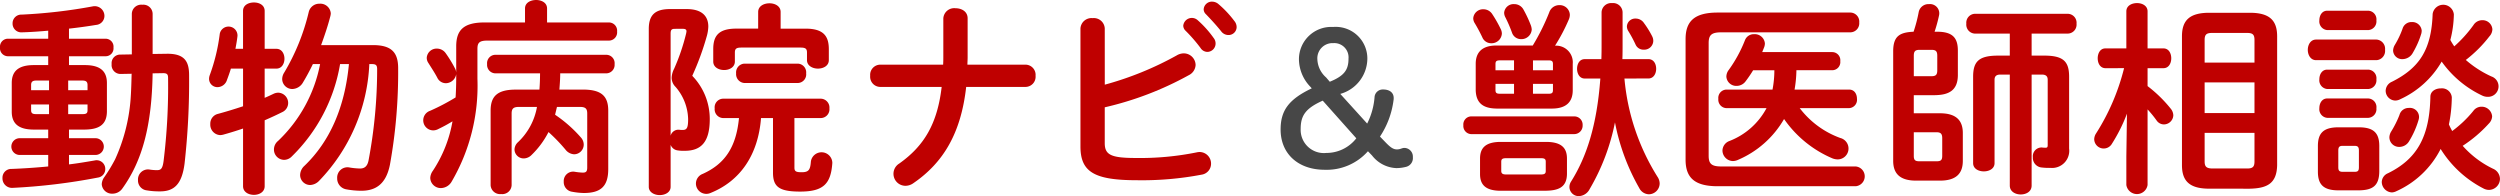
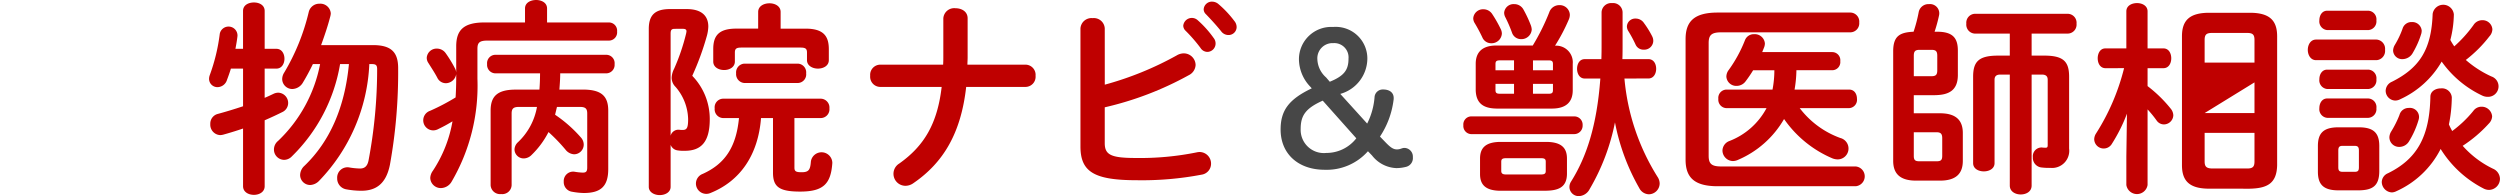
<svg xmlns="http://www.w3.org/2000/svg" viewBox="0 0 242.764 19.044">
  <defs>
    <style>.cls-1{fill:#bf0000;}.cls-2{fill:#474747;}</style>
  </defs>
  <title>logo</title>
  <g id="レイヤー_2" data-name="レイヤー 2">
    <g id="レイヤー_2-2" data-name="レイヤー 2">
-       <path class="cls-1" d="M4.681,5.462H.74A.782.782,0,0,1,0,4.6a.775.775,0,0,1,.74-.841H4.681v-.78c-.88.08-1.741.14-2.54.16a.846.846,0,0,1-.92-.86.842.842,0,0,1,.88-.86A50.732,50.732,0,0,0,9,.62a.947.947,0,0,1,1.141.921.88.88,0,0,1-.821.88c-.841.14-1.72.26-2.621.36v.98h3.581a.77.77,0,0,1,.74.86.763.763,0,0,1-.74.841H6.7v.859H8.242c1.5,0,2.14.6,2.14,1.741v2.781c-.02,1.38-.92,1.72-2.14,1.74H6.7v.84H9.342a.814.814,0,0,1,0,1.621H6.7v.92c.841-.1,1.661-.24,2.481-.38a.839.839,0,0,1,1.041.84.824.824,0,0,1-.721.82,58.422,58.422,0,0,1-8.3,1,.922.922,0,0,1-.96-.96.849.849,0,0,1,.88-.88c1.08-.04,2.32-.12,3.561-.24v-1.12H1.841a.814.814,0,0,1,0-1.621h2.84v-.84h-1.4c-1.5,0-2.14-.6-2.14-1.74V8.062c0-1.14.639-1.741,2.14-1.741h1.4Zm.08,3.3V7.822H3.521c-.38,0-.5.14-.5.44v.5Zm0,2.32v-.94H3.021v.56c0,.34.2.38.5.38Zm1.86-2.32H8.5v-.5c0-.3-.12-.44-.5-.44H6.621ZM8,11.083c.38,0,.5-.08.5-.38v-.56H6.621v.94Zm6.821-3.961c-.08,5.021-.98,8.462-2.94,11.183a1.161,1.161,0,0,1-.96.5.987.987,0,0,1-1.041-.921,1.265,1.265,0,0,1,.261-.7,15.357,15.357,0,0,0,1.04-1.72,17.188,17.188,0,0,0,1.5-5.821c.06-.821.08-1.641.1-2.481l-1.1.02a.863.863,0,0,1-.84-.96.829.829,0,0,1,.78-.92l1.18-.021V1.341a.91.91,0,0,1,1.02-.88.9.9,0,0,1,1,.88v3.9l1.321-.019c1.78-.04,2.22.74,2.22,2.08a71.244,71.244,0,0,1-.44,8.582c-.26,2.04-1.04,2.7-2.381,2.7a7.119,7.119,0,0,1-1.3-.1.957.957,0,0,1-.84-.98.972.972,0,0,1,1.12-1.04,4.75,4.75,0,0,0,.72.059c.38,0,.54-.139.641-.859a59.349,59.349,0,0,0,.439-8.1c0-.34-.1-.46-.479-.46Z" />
      <path class="cls-1" d="M26.842,4.741c.52,0,.78.481.78.96s-.26.961-.78.961H25.7V9.5c.3-.119.581-.26.841-.38A1.064,1.064,0,0,1,27.021,9a1,1,0,0,1,.961,1,.973.973,0,0,1-.56.88c-.52.26-1.12.54-1.721.8v6.4c0,.561-.519.841-1.04.841-.54,0-1.059-.28-1.059-.841v-5.6c-.7.24-1.361.44-1.941.6a1.483,1.483,0,0,1-.28.04,1.013,1.013,0,0,1-.96-1.08.97.97,0,0,1,.74-.981c.739-.2,1.6-.459,2.441-.74V6.662H22.421c-.12.4-.26.78-.38,1.1a.98.98,0,0,1-.9.7.81.81,0,0,1-.84-.8,1.106,1.106,0,0,1,.059-.34,18.049,18.049,0,0,0,.981-4.041.869.869,0,0,1,1.721.2c-.041.4-.121.84-.2,1.26H23.6V1.061C23.6.5,24.121.24,24.661.24c.521,0,1.04.26,1.04.821v3.68Zm6.181,1.481a16.284,16.284,0,0,1-4.681,8.962,1.052,1.052,0,0,1-.76.339,1,1,0,0,1-.98-1,1.074,1.074,0,0,1,.4-.839,13.9,13.9,0,0,0,4.081-7.462h-.7c-.3.62-.62,1.22-.96,1.78a1.232,1.232,0,0,1-1.021.641.982.982,0,0,1-1-.961,1.193,1.193,0,0,1,.2-.64,20.837,20.837,0,0,0,2.38-5.882,1.053,1.053,0,0,1,1.04-.8,1.019,1.019,0,0,1,1.1.941,1.376,1.376,0,0,1-.04.26c-.24.94-.561,1.88-.9,2.82h5.041c1.78,0,2.44.7,2.44,2.241a50.492,50.492,0,0,1-.8,9.382c-.38,1.88-1.38,2.52-2.78,2.52a8.207,8.207,0,0,1-1.461-.139,1.063,1.063,0,0,1-.88-1.081,1,1,0,0,1,1.2-1.04,6.753,6.753,0,0,0,1.021.1c.4,0,.7-.18.82-.76a47.677,47.677,0,0,0,.84-8.882c0-.4-.12-.5-.54-.5h-.22a17.4,17.4,0,0,1-4.9,11.362,1.27,1.27,0,0,1-.84.38.977.977,0,0,1-.98-.96,1.253,1.253,0,0,1,.419-.9c2.461-2.361,3.921-5.662,4.322-9.882Z" />
      <path class="cls-1" d="M50.982.82c0-.559.54-.82,1.08-.82.521,0,1.061.261,1.061.82V2.181h6.041a.8.8,0,0,1,.76.88.8.8,0,0,1-.76.88H47.342c-.78,0-.981.2-.981.8v2.9a18.422,18.422,0,0,1-2.52,10.022,1.228,1.228,0,0,1-1.021.6,1.022,1.022,0,0,1-1.04-.981,1.269,1.269,0,0,1,.241-.68,12.578,12.578,0,0,0,1.919-4.821,14.591,14.591,0,0,1-1.359.74,1.074,1.074,0,0,1-.52.14.976.976,0,0,1-.3-1.9,20.6,20.6,0,0,0,2.48-1.3c.04-.62.06-1.26.06-1.88V7.2a1.036,1.036,0,0,1-1.021.88.924.924,0,0,1-.819-.54c-.24-.46-.561-.94-.86-1.42a.878.878,0,0,1-.161-.52.958.958,0,0,1,1-.88,1.04,1.04,0,0,1,.821.42,12.121,12.121,0,0,1,.94,1.54,1.062,1.062,0,0,1,.1.36V4.5c0-1.6.74-2.32,2.761-2.32h3.92ZM56.624,8.7c1.78,0,2.44.641,2.44,2.04v5.682c0,1.721-.78,2.32-2.38,2.32a7,7,0,0,1-1.121-.12.946.946,0,0,1-.82-.979.913.913,0,0,1,1.08-.961,6.157,6.157,0,0,0,.761.08c.319,0,.439-.1.439-.5V11.022c0-.46-.16-.639-.7-.639h-2.24c-.06.26-.12.5-.18.76a12.864,12.864,0,0,1,2.5,2.2,1.046,1.046,0,0,1,.281.7.947.947,0,0,1-.92.94,1.133,1.133,0,0,1-.841-.439,16.534,16.534,0,0,0-1.66-1.721,8.407,8.407,0,0,1-1.641,2.221,1.089,1.089,0,0,1-.76.34.888.888,0,0,1-.9-.861,1,1,0,0,1,.34-.719,6.159,6.159,0,0,0,1.841-3.421H50.382c-.54,0-.7.179-.7.639v6.962a.909.909,0,0,1-1.02.861.919.919,0,0,1-1.02-.861V10.742c0-1.4.66-2.04,2.44-2.04h2.3c.04-.52.059-1.06.059-1.58h-4.36a.822.822,0,0,1-.78-.9.812.812,0,0,1,.78-.9H58.9a.813.813,0,0,1,.781.9.823.823,0,0,1-.781.9H54.4c0,.52-.04,1.06-.08,1.58Z" />
      <path class="cls-1" d="M66.681.881c1.4,0,2.1.62,2.1,1.7a3.8,3.8,0,0,1-.139.9,26.367,26.367,0,0,1-1.42,3.881,6.016,6.016,0,0,1,1.7,4.2c0,2.261-.86,3.082-2.441,3.082a3.553,3.553,0,0,1-.68-.04.84.84,0,0,1-.68-.541v4.082c0,.519-.52.8-1.06.8-.521,0-1.061-.28-1.061-.8V2.821c0-1.341.58-1.94,2.061-1.94ZM65.521,2.8c-.32,0-.4.12-.4.48v9.9a.781.781,0,0,1,.84-.58,2.18,2.18,0,0,0,.32.019c.42,0,.54-.2.54-1.061a4.941,4.941,0,0,0-1.22-3.12,1.248,1.248,0,0,1-.38-.88,2.082,2.082,0,0,1,.24-.88,19.922,19.922,0,0,0,1.16-3.4,1.477,1.477,0,0,0,.04-.24c0-.18-.12-.24-.38-.24ZM77.144,16.284c0,.36.16.44.7.44.7,0,.84-.241.9-1.06a1.047,1.047,0,0,1,2.08.16c-.139,2-.84,2.78-3.121,2.78-2.04,0-2.641-.459-2.641-1.84v-5.3H73.9c-.279,3.581-2.02,6.121-4.921,7.281a1.006,1.006,0,0,1-1.4-.94,1.006,1.006,0,0,1,.66-.92c2.081-.941,3.241-2.5,3.521-5.421H70.2a.851.851,0,0,1-.8-.941.84.84,0,0,1,.8-.94h9.522a.864.864,0,0,1,.82.94.854.854,0,0,1-.82.941h-2.58ZM73.623,1.16c0-.559.54-.84,1.1-.84.54,0,1.08.281,1.08.84V2.781h2.421c1.76,0,2.26.74,2.26,2V5.842c0,.54-.52.82-1.06.82-.521,0-1.061-.28-1.061-.82V5.1c0-.38-.16-.481-.639-.481H72c-.48,0-.64.1-.64.481v.879c0,.54-.52.821-1.04.821-.54,0-1.06-.281-1.06-.821v-1.2c0-1.26.48-2,2.24-2h2.121Zm-1.341,6.9a.862.862,0,0,1-.8-.94.851.851,0,0,1,.8-.94h5.2a.849.849,0,0,1,.8.94.838.838,0,0,1-.8.94Z" />
      <path class="cls-1" d="M91.582,6.281c.02-.279.02-.58.02-.88V1.78A1.057,1.057,0,0,1,92.782.8c.6,0,1.18.319,1.18.979v3.8c0,.239-.02.46-.02.7H99.6a.989.989,0,0,1,.959,1.081.988.988,0,0,1-.959,1.08H93.822c-.5,4.461-2.2,7.342-5.121,9.342a1.337,1.337,0,0,1-.76.26,1.165,1.165,0,0,1-.62-2.16c2.4-1.7,3.7-3.841,4.12-7.442h-5.98a.988.988,0,0,1-.961-1.08.989.989,0,0,1,.961-1.081Z" />
      <path class="cls-1" d="M107.281,8.222a31.22,31.22,0,0,0,6.982-2.84,1.365,1.365,0,0,1,.68-.2A1.153,1.153,0,0,1,116.1,6.3a1.163,1.163,0,0,1-.661,1,31.3,31.3,0,0,1-8.162,3.121V13.9c0,1.141.62,1.441,3.021,1.441a27.665,27.665,0,0,0,5.882-.54,1.461,1.461,0,0,1,.3-.04A1.121,1.121,0,0,1,117.6,15.9a1.071,1.071,0,0,1-.92,1.061,30.826,30.826,0,0,1-6.262.54c-4.16,0-5.5-.8-5.5-3.28V2.761a1.073,1.073,0,0,1,1.181-1,1.061,1.061,0,0,1,1.179,1ZM114.9,2.5a.839.839,0,0,1,1.4-.54,10,10,0,0,1,1.56,1.74.837.837,0,0,1,.18.54.815.815,0,0,1-.8.8.8.8,0,0,1-.66-.38,14.642,14.642,0,0,0-1.48-1.7A.708.708,0,0,1,114.9,2.5ZM116.884.9a.8.8,0,0,1,.84-.74.961.961,0,0,1,.6.24,10.077,10.077,0,0,1,1.54,1.641.929.929,0,0,1,.22.6.781.781,0,0,1-.8.76.87.87,0,0,1-.7-.36c-.46-.58-1.021-1.181-1.48-1.66A.658.658,0,0,1,116.884.9Z" />
      <path class="cls-2" d="M134.531,13.808c.5.522.775.7,1.116.7.361,0,.469-.145.739-.145a.842.842,0,0,1,.81.9.87.87,0,0,1-.648.936,3.917,3.917,0,0,1-.936.126,3.15,3.15,0,0,1-2.377-1.224l-.4-.415a5.354,5.354,0,0,1-4.195,1.8c-2.593,0-4.286-1.566-4.286-3.907,0-1.854.792-2.935,3.026-4l-.145-.162a3.884,3.884,0,0,1-1.1-2.665,3.136,3.136,0,0,1,3.312-3.133,3.072,3.072,0,0,1,3.331,3.043,3.59,3.59,0,0,1-2.629,3.457l2.611,2.881a6.879,6.879,0,0,0,.72-2.611.8.8,0,0,1,.828-.7c.63,0,1.027.306,1.027.828a1.026,1.026,0,0,1-.018.234,8.255,8.255,0,0,1-1.314,3.512Zm-6.085-4.034c-1.657.739-2.143,1.441-2.143,2.737a2.253,2.253,0,0,0,2.485,2.341,3.671,3.671,0,0,0,2.917-1.422Zm.684-1.836c1.423-.577,1.818-1.17,1.818-2.25a1.386,1.386,0,0,0-1.476-1.5,1.475,1.475,0,0,0-1.548,1.585,2.462,2.462,0,0,0,.846,1.746Z" />
      <path class="cls-1" d="M142.84,13.023a.792.792,0,0,1-.74-.86.781.781,0,0,1,.74-.86h10.021a.808.808,0,0,1,.821.86.819.819,0,0,1-.821.86Zm.22-11.262a.955.955,0,0,1,1-.861,1.015,1.015,0,0,1,.839.46A12.277,12.277,0,0,1,145.72,2.8a1.051,1.051,0,0,1,.12.46,1,1,0,0,1-1.04.94.93.93,0,0,1-.861-.58c-.2-.42-.46-.92-.74-1.38A.892.892,0,0,1,143.06,1.761Zm2.26,8.782c-1.22-.021-1.98-.46-2.02-1.78V6.2c0-1.1.6-1.781,2.02-1.781h3.521a21.138,21.138,0,0,0,1.6-3.221,1.028,1.028,0,0,1,.98-.7.981.981,0,0,1,1.02.94,1.208,1.208,0,0,1-.12.5,17.534,17.534,0,0,1-1.32,2.5A1.616,1.616,0,0,1,152.722,6.2V8.763c0,1.1-.6,1.78-2.021,1.78Zm.42,7.981c-1.48,0-2.02-.58-2.02-1.62V15.4c0-1.04.54-1.62,2.02-1.62h4.381c1.5,0,2.04.58,2.04,1.62v1.5c-.019,1.321-.88,1.6-2.04,1.62Zm-.08-12.663c-.34,0-.44.08-.44.361v.6h1.8V5.861Zm-.44,2.881c0,.28.1.361.44.361h1.361v-.96h-1.8Zm4.421,8.2c.36,0,.46-.1.46-.34v-.9c0-.24-.1-.341-.46-.341H146.26c-.38,0-.48.1-.48.341v.9c0,.3.22.34.48.34Zm-3.58-15.7A.918.918,0,0,1,147.04.4a1.009,1.009,0,0,1,.881.5,11.592,11.592,0,0,1,.74,1.58,1.49,1.49,0,0,1,.079.381,1,1,0,0,1-1.04.94.919.919,0,0,1-.88-.64,13.056,13.056,0,0,0-.64-1.48A.985.985,0,0,1,146.061,1.24Zm4.74,4.982c0-.281-.1-.361-.44-.361h-1.5v.961H150.8Zm-.44,2.881c.34,0,.44-.081.44-.361v-.6H148.86V9.1Zm7.381-1.481a21.5,21.5,0,0,0,3.221,9.562,1.184,1.184,0,0,1,.2.64,1.063,1.063,0,0,1-1.059,1.04,1.079,1.079,0,0,1-.921-.6,20.648,20.648,0,0,1-2.361-6.382,20.714,20.714,0,0,1-2.46,6.481,1.23,1.23,0,0,1-1.041.68.9.9,0,0,1-.92-.88.976.976,0,0,1,.161-.54c1.48-2.36,2.5-5.381,2.84-10h-1.52c-.5,0-.74-.48-.74-.94,0-.48.24-.941.74-.941h1.62c.02-.519.02-1.059.02-1.58V1.181a.934.934,0,0,1,1.02-.88.923.923,0,0,1,1.02.88v3.06c0,.5,0,1-.019,1.5h2.52c.52,0,.76.461.76.941,0,.46-.24.94-.76.94Zm2.7-4.081a.933.933,0,0,1,.1.44.875.875,0,0,1-.92.84.83.83,0,0,1-.8-.5,12.1,12.1,0,0,0-.7-1.3.863.863,0,0,1-.141-.46.805.805,0,0,1,.841-.76.959.959,0,0,1,.82.44A8.989,8.989,0,0,1,160.443,3.541Z" />
      <path class="cls-1" d="M180.2,16.164a.964.964,0,0,1,0,1.92H166.8c-2.261,0-3.121-.84-3.121-2.58V3.8c0-1.74.86-2.58,3.121-2.58h12.883a.877.877,0,0,1,.86.96.877.877,0,0,1-.86.96H167.141c-.941,0-1.221.26-1.221,1.041V15.124c0,.779.28,1.04,1.221,1.04ZM167.621,10.5a.82.82,0,0,1-.761-.9.81.81,0,0,1,.761-.9h4.5a10.059,10.059,0,0,0,.18-1.88h-2.061a12.356,12.356,0,0,1-.72,1.06,1.082,1.082,0,0,1-.88.46.959.959,0,0,1-1-.9,1.073,1.073,0,0,1,.24-.66,13.092,13.092,0,0,0,1.56-2.861.916.916,0,0,1,.9-.6.983.983,0,0,1,1.041.9,1.123,1.123,0,0,1-.061.34c-.059.16-.139.339-.2.5h6.822a.789.789,0,0,1,.76.879.79.79,0,0,1-.76.881h-3.5a11.738,11.738,0,0,1-.18,1.88h5.3c.52,0,.76.441.76.9a.807.807,0,0,1-.76.9h-4.8a8.66,8.66,0,0,0,3.94,2.9,1.056,1.056,0,0,1-.28,2.08,1.5,1.5,0,0,1-.48-.1,10.925,10.925,0,0,1-4.7-3.822,9.433,9.433,0,0,1-4.461,3.961,1.205,1.205,0,0,1-.5.121,1.037,1.037,0,0,1-1.02-1.021,1.017,1.017,0,0,1,.66-.92,6.885,6.885,0,0,0,3.621-3.2Z" />
      <path class="cls-1" d="M188.38,11c1.56,0,2.221.68,2.221,1.92v2.7c0,1.24-.661,1.92-2.221,1.92h-2.32c-1.561,0-2.221-.68-2.221-1.92V4.922c.02-1.421.64-1.781,1.98-1.841a14.072,14.072,0,0,0,.5-1.921.967.967,0,0,1,1-.76.9.9,0,0,1,.98,1.061,14.082,14.082,0,0,1-.44,1.62h.241c1.519,0,2.019.6,2.019,1.841v2.4c-.019,1.46-.88,1.9-2.22,1.92h-2.06V11Zm-.82-3.6c.44,0,.56-.16.56-.58v-1.4c0-.421-.12-.58-.56-.58H186.4c-.439,0-.559.159-.559.58V7.4Zm-1.72,5.441v2.281c0,.42.12.54.559.54h1.641c.44,0,.561-.12.561-.54v-1.7c0-.42-.141-.58-.561-.58Zm11.442,5.181c0,.58-.52.861-1.06.861-.52,0-1.06-.281-1.06-.861V7.242h-.921c-.4,0-.559.18-.559.5v8.1c0,.54-.521.8-1.04.8s-1.041-.26-1.041-.8V7.462c0-1.481.54-2.061,2.42-2.061h1.141V3.261h-3.421a.87.87,0,0,1-.8-.96.869.869,0,0,1,.8-.96h9.082a.87.87,0,0,1,.82.96.871.871,0,0,1-.82.96h-3.541V5.4h1.22c1.881,0,2.421.58,2.421,2.061v6.962a1.671,1.671,0,0,1-1.82,1.88,6.35,6.35,0,0,1-.861-.04.941.941,0,0,1-.84-1,.848.848,0,0,1,.88-.941,2.194,2.194,0,0,0,.361.021c.16,0,.2-.061.2-.261V7.742c0-.32-.16-.5-.561-.5h-1Z" />
-       <path class="cls-1" d="M204.46,6.622c-.521,0-.761-.48-.761-.961s.24-.96.74-.96h2.041V1.1c0-.54.52-.8,1.041-.8.5,0,1.02.26,1.02.8V4.7h1.54c.52,0,.76.481.76.96s-.24.961-.76.961h-1.54v1.74a12.865,12.865,0,0,1,2.24,2.181,1.07,1.07,0,0,1,.26.66.923.923,0,0,1-.92.88.866.866,0,0,1-.7-.38,11.092,11.092,0,0,0-.88-1.08v7.341a1.043,1.043,0,0,1-2.061,0V15.2l.06-4.161a15.915,15.915,0,0,1-1.46,2.92.922.922,0,0,1-1.721-.44,1.091,1.091,0,0,1,.18-.56,21.354,21.354,0,0,0,2.721-6.341Zm10.082,11.7c-1.881,0-2.661-.7-2.661-2.28V3.521c0-1.581.78-2.281,2.661-2.281h3.921c1.88,0,2.66.7,2.66,2.281V16.044c-.04,1.8-1,2.24-2.66,2.28Zm4.381-14.443c0-.5-.16-.68-.7-.68h-3.441c-.54,0-.7.18-.7.68v2.2h4.841Zm-4.841,7.1h4.841V8h-4.841Zm4.141,5.382c.54,0,.7-.18.7-.68V12.9h-4.841v2.781c0,.52.2.66.7.68Z" />
+       <path class="cls-1" d="M204.46,6.622c-.521,0-.761-.48-.761-.961s.24-.96.74-.96h2.041V1.1c0-.54.52-.8,1.041-.8.5,0,1.02.26,1.02.8V4.7h1.54c.52,0,.76.481.76.96s-.24.961-.76.961h-1.54v1.74a12.865,12.865,0,0,1,2.24,2.181,1.07,1.07,0,0,1,.26.66.923.923,0,0,1-.92.88.866.866,0,0,1-.7-.38,11.092,11.092,0,0,0-.88-1.08v7.341a1.043,1.043,0,0,1-2.061,0V15.2l.06-4.161a15.915,15.915,0,0,1-1.46,2.92.922.922,0,0,1-1.721-.44,1.091,1.091,0,0,1,.18-.56,21.354,21.354,0,0,0,2.721-6.341Zm10.082,11.7c-1.881,0-2.661-.7-2.661-2.28V3.521c0-1.581.78-2.281,2.661-2.281h3.921c1.88,0,2.66.7,2.66,2.281V16.044c-.04,1.8-1,2.24-2.66,2.28Zm4.381-14.443c0-.5-.16-.68-.7-.68h-3.441c-.54,0-.7.18-.7.68v2.2h4.841Zm-4.841,7.1h4.841V8Zm4.141,5.382c.54,0,.7-.18.7-.68V12.9h-4.841v2.781c0,.52.2.66.7.68Z" />
      <path class="cls-1" d="M224.9,5.842c-.52,0-.8-.5-.8-1s.279-1,.8-1h5.881a.9.9,0,0,1,.821,1,.9.9,0,0,1-.821,1Zm2.181,12.642c-1.5,0-2-.6-2-1.82v-2.48c0-1.221.5-1.821,2-1.821h1.981c1.48,0,1.98.6,1.98,1.821v2.48c-.02,1.38-.641,1.8-1.98,1.82Zm-1.1-15.563a.845.845,0,0,1-.759-.941c0-.479.259-.939.759-.939h4a.836.836,0,0,1,.781.939.848.848,0,0,1-.781.941Zm0,5.722a.845.845,0,0,1-.759-.941c0-.48.259-.94.759-.94h4a.836.836,0,0,1,.781.94.848.848,0,0,1-.781.941Zm0,2.8a.843.843,0,0,1-.759-.939c0-.481.259-.941.759-.941h4a.836.836,0,0,1,.781.941.846.846,0,0,1-.781.939Zm2.662,5.242c.319,0,.42-.1.42-.44V14.623c0-.34-.1-.46-.42-.46h-1.162c-.319,0-.419.12-.419.46v1.621c0,.319.1.44.419.44Zm4.02,1.9a1.052,1.052,0,0,1-.4.1,1.03,1.03,0,0,1-.98-1.021.953.953,0,0,1,.6-.84c2.86-1.4,4.041-3.6,4.121-7.422,0-.54.5-.82,1.02-.82a.957.957,0,0,1,1.06.86,13.7,13.7,0,0,1-.28,2.641,6.365,6.365,0,0,0,.32.64,11.122,11.122,0,0,0,2.041-1.941.978.978,0,0,1,.8-.42A1.016,1.016,0,0,1,242,11.3a1.057,1.057,0,0,1-.32.7,12.813,12.813,0,0,1-2.54,2.16,9.34,9.34,0,0,0,2.94,2.221,1.1,1.1,0,0,1,.681.98,1.085,1.085,0,0,1-1.061,1.08,1.153,1.153,0,0,1-.54-.139A10.578,10.578,0,0,1,237,14.464,8.887,8.887,0,0,1,232.661,18.584Zm.4-8.941a1.058,1.058,0,0,1-.461.12.956.956,0,0,1-.94-.961.978.978,0,0,1,.6-.86c2.68-1.34,3.841-3.121,3.961-6.582a1.037,1.037,0,0,1,2.06.04,10.505,10.505,0,0,1-.34,2.481,6.369,6.369,0,0,0,.38.62,12.618,12.618,0,0,0,1.861-2.061,1,1,0,0,1,.86-.479.951.951,0,0,1,.98.88,1.041,1.041,0,0,1-.28.68,12.492,12.492,0,0,1-2.3,2.3,10.192,10.192,0,0,0,2.481,1.6,1.016,1.016,0,0,1-.361,1.98A1.228,1.228,0,0,1,241,9.263a10.11,10.11,0,0,1-3.9-3.282A8.926,8.926,0,0,1,233.062,9.643Zm.839.839a.885.885,0,0,1,.96,1.141,8.492,8.492,0,0,1-.92,2.08,1.1,1.1,0,0,1-.94.561.944.944,0,0,1-.98-.921,1.147,1.147,0,0,1,.18-.58,9.956,9.956,0,0,0,.8-1.6A.917.917,0,0,1,233.9,10.482Zm.281-8.341a.918.918,0,0,1,.979.84,1.349,1.349,0,0,1-.039.28,8.55,8.55,0,0,1-.82,1.86,1.154,1.154,0,0,1-1,.62.874.874,0,0,1-.92-.819,1.139,1.139,0,0,1,.181-.581,8.713,8.713,0,0,0,.739-1.56A.9.9,0,0,1,234.182,2.141Z" />
    </g>
  </g>
</svg>